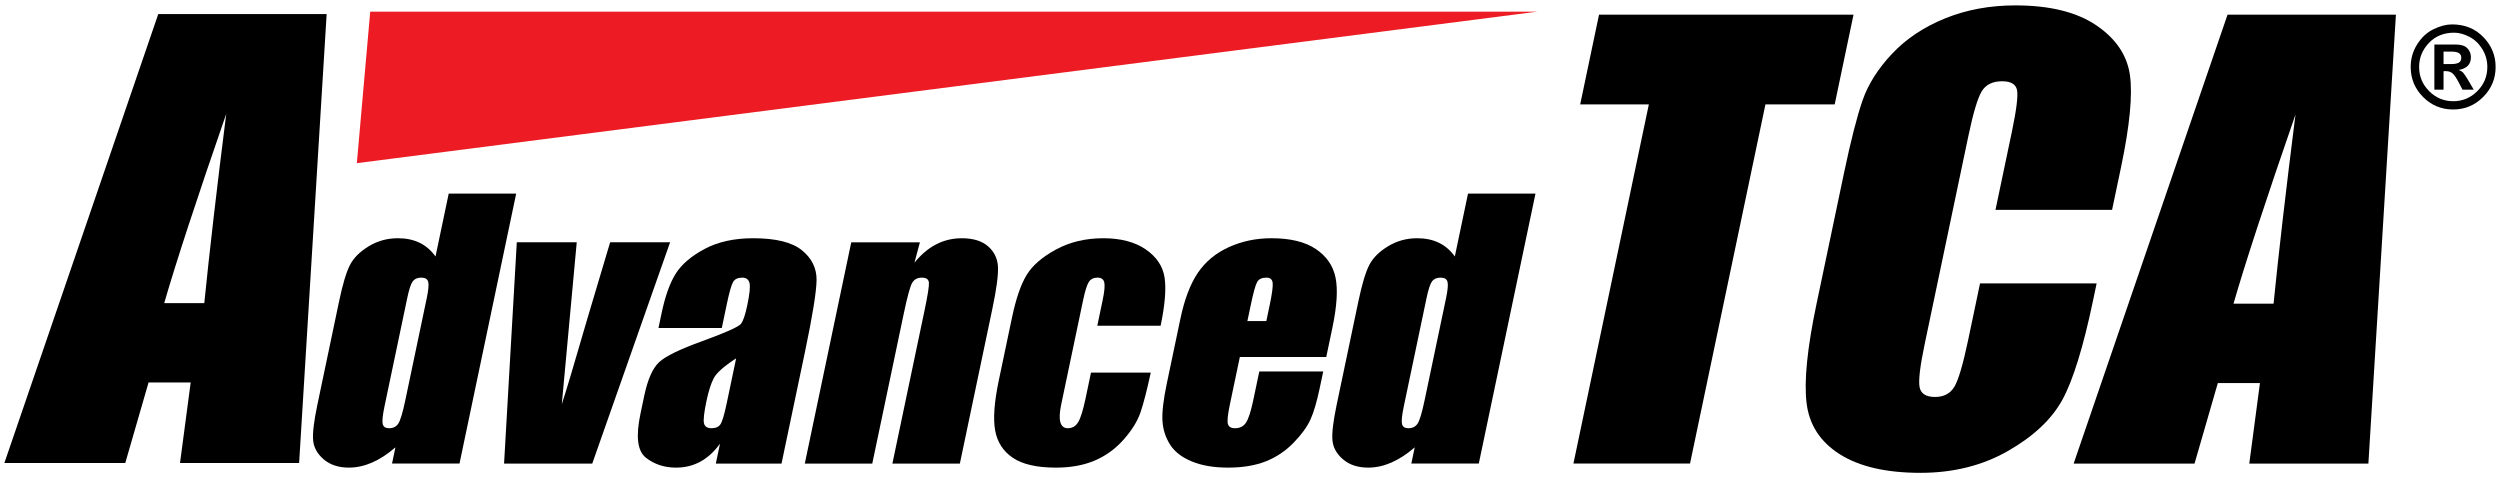
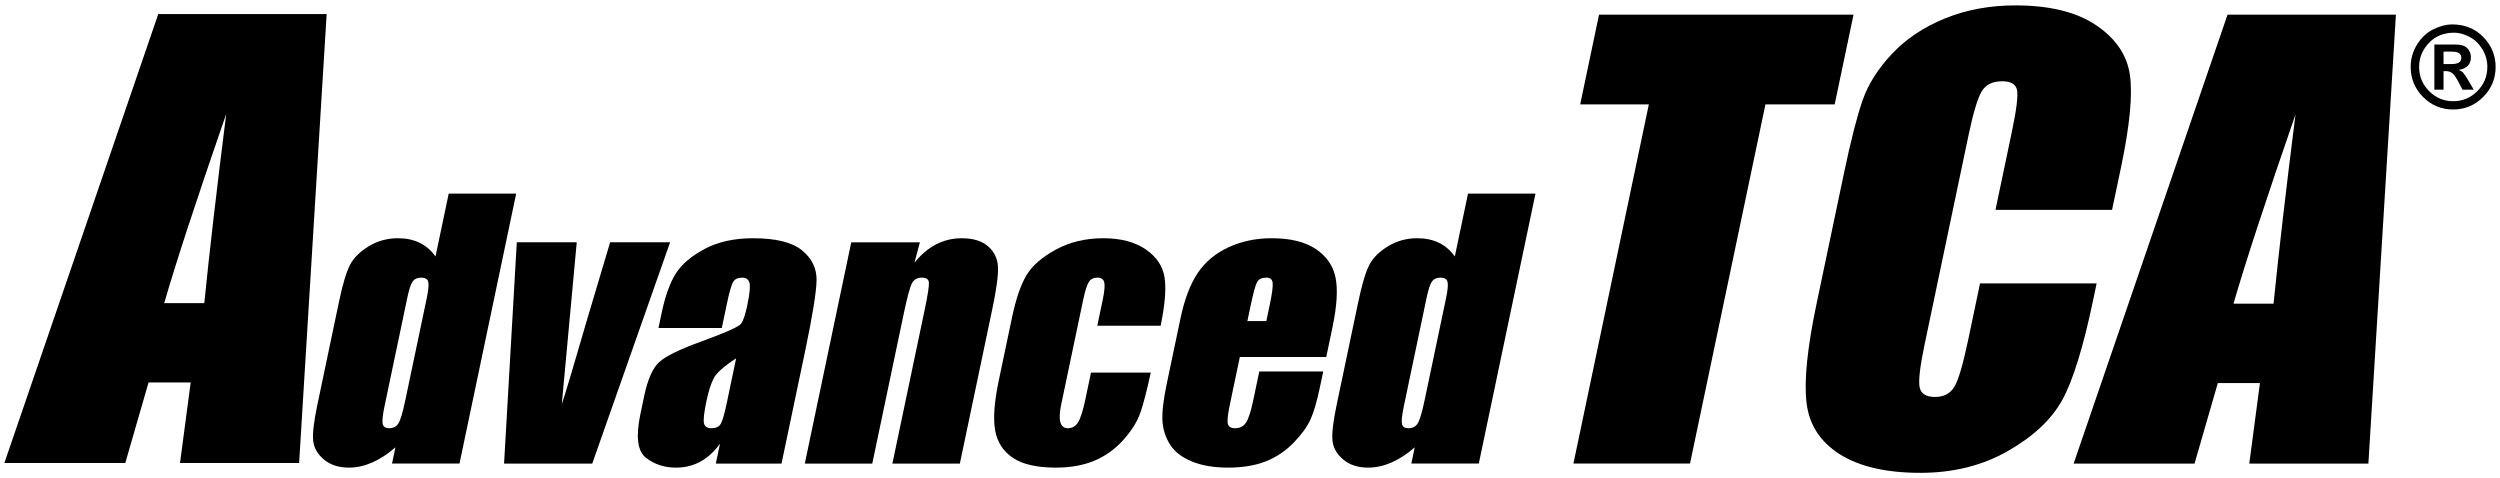
<svg xmlns="http://www.w3.org/2000/svg" version="1.1" x="0px" y="0px" width="527.999px" height="101px" viewBox="0 0 527.999 101" enable-background="new 0 0 527.999 101" xml:space="preserve">
  <g id="documentation" display="none">
    <g display="inline">
      <path d="M6.114,192.413h5.084v1.022H7.347v3.138h3.558v1.009H7.347v4.272H6.114V192.413z" />
      <path d="M15.244,202.009c-1.821,0-3.25-1.345-3.25-3.488c0-2.269,1.499-3.6,3.362-3.6c1.947,0,3.264,1.415,3.264,3.474    c0,2.521-1.751,3.614-3.362,3.614H15.244z M15.286,201.084c1.177,0,2.059-1.106,2.059-2.647c0-1.148-0.574-2.591-2.031-2.591    c-1.443,0-2.073,1.345-2.073,2.633c0,1.485,0.841,2.605,2.031,2.605H15.286z" />
      <path d="M20.17,196.91c0-0.715-0.014-1.275-0.056-1.835h1.093l0.07,1.106h0.028c0.336-0.631,1.121-1.261,2.241-1.261    c0.938,0,2.395,0.561,2.395,2.886v4.048h-1.232v-3.908c0-1.093-0.406-2.017-1.569-2.017c-0.798,0-1.429,0.574-1.653,1.261    c-0.056,0.153-0.084,0.378-0.084,0.574v4.09H20.17V196.91z" />
      <path d="M29.369,193.45v1.625h1.765v0.938h-1.765v3.655c0,0.841,0.238,1.317,0.924,1.317c0.336,0,0.533-0.028,0.714-0.084    l0.056,0.938c-0.238,0.084-0.616,0.168-1.092,0.168c-0.575,0-1.037-0.196-1.331-0.519c-0.336-0.378-0.476-0.98-0.476-1.779v-3.697    h-1.051v-0.938h1.051v-1.247L29.369,193.45z" />
      <path d="M35.023,197.134v-0.84h7.228v0.84H35.023z M35.023,199.88v-0.841h7.228v0.841H35.023z" />
      <path d="M48.058,192.413v9.441h-1.233v-9.441H48.058z" />
      <path d="M50.144,196.91c0-0.715-0.028-1.275-0.056-1.835h1.079l0.056,1.092h0.042c0.378-0.644,1.008-1.246,2.143-1.246    c0.911,0,1.611,0.561,1.905,1.358h0.028c0.21-0.392,0.49-0.672,0.771-0.882c0.406-0.309,0.84-0.477,1.484-0.477    c0.911,0,2.241,0.588,2.241,2.941v3.992h-1.205v-3.838c0-1.317-0.49-2.087-1.471-2.087c-0.714,0-1.247,0.518-1.471,1.106    c-0.056,0.182-0.098,0.406-0.098,0.616v4.202h-1.205v-4.062c0-1.093-0.476-1.862-1.415-1.862c-0.757,0-1.331,0.616-1.527,1.232    c-0.07,0.182-0.098,0.392-0.098,0.603v4.09h-1.205V196.91z" />
      <path d="M61.819,197.288c0-0.868-0.014-1.569-0.056-2.213h1.107l0.07,1.162h0.028c0.491-0.84,1.303-1.316,2.396-1.316    c1.653,0,2.886,1.387,2.886,3.445c0,2.438-1.499,3.643-3.082,3.643c-0.91,0-1.681-0.393-2.087-1.064h-0.028v3.684h-1.233V197.288z     M63.052,199.095c0,0.168,0.014,0.351,0.056,0.505c0.21,0.854,0.967,1.442,1.835,1.442c1.303,0,2.059-1.064,2.059-2.619    c0-1.359-0.7-2.521-2.003-2.521c-0.84,0-1.639,0.588-1.877,1.513c-0.028,0.168-0.07,0.351-0.07,0.504V199.095z" />
      <path d="M74.562,200.229c0,0.589,0.028,1.163,0.098,1.625h-1.106L73.441,201h-0.042c-0.364,0.532-1.106,1.009-2.073,1.009    c-1.373,0-2.073-0.967-2.073-1.947c0-1.639,1.457-2.535,4.076-2.521v-0.14c0-0.561-0.154-1.583-1.541-1.569    c-0.644,0-1.303,0.183-1.779,0.505l-0.28-0.827c0.561-0.35,1.387-0.588,2.241-0.588c2.087,0,2.591,1.415,2.591,2.773V200.229z     M73.357,198.395c-1.345-0.028-2.872,0.21-2.872,1.527c0,0.812,0.533,1.176,1.149,1.176c0.896,0,1.471-0.56,1.667-1.134    c0.042-0.126,0.056-0.267,0.056-0.393V198.395z" />
      <path d="M81.366,201.616c-0.322,0.154-1.037,0.393-1.947,0.393c-2.045,0-3.375-1.387-3.375-3.474c0-2.088,1.429-3.614,3.642-3.614    c0.729,0,1.373,0.182,1.709,0.364l-0.28,0.938c-0.294-0.154-0.757-0.322-1.429-0.322c-1.555,0-2.395,1.162-2.395,2.577    c0,1.569,1.008,2.535,2.353,2.535c0.701,0,1.163-0.168,1.513-0.322L81.366,201.616z" />
      <path d="M84.472,193.45v1.625h1.765v0.938h-1.765v3.655c0,0.841,0.238,1.317,0.925,1.317c0.336,0,0.532-0.028,0.714-0.084    l0.056,0.938c-0.238,0.084-0.617,0.168-1.093,0.168c-0.574,0-1.037-0.196-1.331-0.519c-0.336-0.378-0.477-0.98-0.477-1.779v-3.697    h-1.05v-0.938h1.05v-1.247L84.472,193.45z" />
      <path d="M6.086,208.909h1.233v4.23h0.028c0.196-0.351,0.504-0.673,0.882-0.869c0.364-0.224,0.799-0.35,1.261-0.35    c0.911,0,2.367,0.561,2.367,2.899v4.034h-1.232v-3.895c0-1.106-0.406-2.017-1.569-2.017c-0.798,0-1.415,0.561-1.653,1.232    c-0.07,0.168-0.084,0.351-0.084,0.589v4.09H6.086V208.909z" />
      <path d="M16.615,219.009c-1.821,0-3.25-1.345-3.25-3.488c0-2.269,1.499-3.6,3.362-3.6c1.947,0,3.264,1.415,3.264,3.474    c0,2.521-1.751,3.614-3.362,3.614H16.615z M16.657,218.084c1.177,0,2.06-1.106,2.06-2.647c0-1.148-0.575-2.591-2.031-2.591    c-1.443,0-2.073,1.345-2.073,2.633c0,1.485,0.84,2.605,2.031,2.605H16.657z" />
-       <path d="M21.556,214.19c0-0.799-0.014-1.485-0.056-2.115h1.079l0.056,1.33h0.042c0.309-0.91,1.065-1.484,1.891-1.484    c0.126,0,0.224,0.014,0.336,0.042v1.148c-0.14-0.014-0.266-0.028-0.435-0.028c-0.868,0-1.484,0.659-1.653,1.569    c-0.028,0.182-0.042,0.378-0.042,0.588v3.614h-1.232L21.556,214.19z" />
      <path d="M26.764,210.828c-0.462,0-0.771-0.364-0.771-0.799c0-0.434,0.322-0.784,0.798-0.784c0.477,0,0.785,0.351,0.785,0.784    c0,0.435-0.308,0.799-0.798,0.799H26.764z M26.176,218.854v-6.779h1.233v6.779H26.176z" />
      <path d="M28.681,218.14l3.068-3.991c0.308-0.379,0.574-0.701,0.896-1.065v-0.027h-3.684v-0.98h5.169v0.771l-3.04,3.949    c-0.28,0.364-0.561,0.715-0.869,1.051v0.028h3.964v0.98h-5.505V218.14z" />
      <path d="M38.105,219.009c-1.821,0-3.25-1.345-3.25-3.488c0-2.269,1.499-3.6,3.362-3.6c1.947,0,3.264,1.415,3.264,3.474    c0,2.521-1.751,3.614-3.362,3.614H38.105z M38.147,218.084c1.177,0,2.059-1.106,2.059-2.647c0-1.148-0.574-2.591-2.031-2.591    c-1.443,0-2.073,1.345-2.073,2.633c0,1.485,0.84,2.605,2.031,2.605H38.147z" />
      <path d="M43.032,213.91c0-0.715-0.014-1.275-0.056-1.835h1.093l0.07,1.106h0.028c0.336-0.631,1.121-1.261,2.241-1.261    c0.938,0,2.396,0.561,2.396,2.886v4.048H47.57v-3.908c0-1.093-0.406-2.017-1.569-2.017c-0.798,0-1.429,0.574-1.653,1.261    c-0.056,0.153-0.084,0.378-0.084,0.574v4.09h-1.232V213.91z" />
      <path d="M52.23,210.45v1.625h1.765v0.938H52.23v3.655c0,0.841,0.238,1.317,0.924,1.317c0.336,0,0.532-0.028,0.714-0.084    l0.056,0.938c-0.238,0.084-0.616,0.168-1.093,0.168c-0.574,0-1.037-0.196-1.331-0.519c-0.336-0.378-0.477-0.98-0.477-1.779v-3.697    h-1.05v-0.938h1.05v-1.247L52.23,210.45z" />
      <path d="M60.156,217.229c0,0.589,0.028,1.163,0.098,1.625h-1.106L59.035,218h-0.042c-0.364,0.532-1.106,1.009-2.073,1.009    c-1.373,0-2.073-0.967-2.073-1.947c0-1.639,1.457-2.535,4.076-2.521v-0.14c0-0.561-0.154-1.583-1.541-1.569    c-0.644,0-1.303,0.183-1.779,0.505l-0.28-0.827c0.561-0.35,1.387-0.588,2.241-0.588c2.087,0,2.591,1.415,2.591,2.773V217.229z     M58.951,215.395c-1.345-0.028-2.872,0.21-2.872,1.527c0,0.812,0.532,1.176,1.149,1.176c0.896,0,1.471-0.56,1.667-1.134    c0.042-0.126,0.056-0.267,0.056-0.393V215.395z" />
      <path d="M62.127,208.909h1.232v9.945h-1.232V208.909z" />
      <path d="M68.203,217.607c0.378,0.225,1.022,0.477,1.639,0.477c0.882,0,1.303-0.435,1.303-1.009c0-0.588-0.35-0.91-1.247-1.246    c-1.233-0.448-1.807-1.106-1.807-1.919c0-1.093,0.896-1.989,2.339-1.989c0.687,0,1.289,0.182,1.653,0.42l-0.294,0.883    c-0.266-0.154-0.756-0.393-1.387-0.393c-0.729,0-1.121,0.421-1.121,0.925c0,0.574,0.392,0.826,1.274,1.162    c1.163,0.435,1.779,1.023,1.779,2.046c0,1.204-0.939,2.045-2.521,2.045c-0.743,0-1.429-0.196-1.905-0.477L68.203,217.607z" />
      <path d="M78.748,218.616c-0.322,0.154-1.037,0.393-1.947,0.393c-2.045,0-3.376-1.387-3.376-3.474c0-2.088,1.429-3.614,3.642-3.614    c0.728,0,1.373,0.182,1.709,0.364l-0.28,0.938c-0.294-0.154-0.756-0.322-1.429-0.322c-1.555,0-2.396,1.162-2.396,2.577    c0,1.569,1.009,2.535,2.354,2.535c0.7,0,1.163-0.168,1.513-0.322L78.748,218.616z" />
      <path d="M84.978,217.229c0,0.589,0.028,1.163,0.098,1.625h-1.106L83.857,218h-0.042c-0.364,0.532-1.106,1.009-2.073,1.009    c-1.373,0-2.073-0.967-2.073-1.947c0-1.639,1.457-2.535,4.076-2.521v-0.14c0-0.561-0.154-1.583-1.541-1.569    c-0.645,0-1.303,0.183-1.779,0.505l-0.28-0.827c0.56-0.35,1.387-0.588,2.241-0.588c2.087,0,2.591,1.415,2.591,2.773V217.229z     M83.773,215.395c-1.345-0.028-2.872,0.21-2.872,1.527c0,0.812,0.532,1.176,1.148,1.176c0.896,0,1.471-0.56,1.667-1.134    c0.042-0.126,0.056-0.267,0.056-0.393V215.395z" />
      <path d="M86.949,208.909h1.233v9.945h-1.233V208.909z" />
      <path d="M90.925,215.675c0.028,1.667,1.079,2.354,2.311,2.354c0.883,0,1.429-0.154,1.877-0.337l0.224,0.869    c-0.434,0.196-1.19,0.434-2.269,0.434c-2.073,0-3.334-1.387-3.334-3.417c0-2.06,1.219-3.671,3.194-3.671    c2.213,0,2.788,1.947,2.788,3.194c0,0.252-0.014,0.448-0.042,0.588L90.925,215.675z M94.525,214.792    c0.014-0.771-0.322-2.003-1.695-2.003c-1.261,0-1.793,1.148-1.891,2.003H94.525z" />
      <path d="M96.776,214.134v-0.84h7.228v0.84H96.776z M96.776,216.88v-0.841h7.228v0.841H96.776z" />
      <path d="M105.905,218c0.266,0.014,0.574,0,0.995-0.056c0.714-0.084,1.387-0.379,1.905-0.883c0.603-0.546,1.037-1.345,1.205-2.423    h-0.042c-0.504,0.616-1.232,0.98-2.157,0.98c-1.639,0-2.689-1.233-2.689-2.802c0-1.709,1.26-3.222,3.124-3.222    c1.863,0,3.012,1.499,3.012,3.838c0,2.003-0.672,3.404-1.569,4.286c-0.701,0.673-1.667,1.106-2.647,1.219    c-0.448,0.056-0.854,0.084-1.135,0.07V218z M108.132,210.534c-1.037,0-1.779,0.925-1.779,2.213c0,1.135,0.687,1.934,1.751,1.934    c0.827,0,1.471-0.406,1.807-0.953c0.056-0.112,0.098-0.252,0.098-0.448c0.014-1.568-0.574-2.745-1.863-2.745H108.132z" />
      <path d="M118.283,209.75v0.812l-3.964,8.292h-1.261l3.936-8.055v-0.027h-4.454v-1.022H118.283z" />
      <path d="M120.464,219.009c-0.476,0-0.812-0.378-0.812-0.883c0-0.504,0.351-0.883,0.841-0.883s0.826,0.364,0.826,0.883    c0,0.505-0.336,0.883-0.84,0.883H120.464z" />
      <path d="M125.505,209.596c1.765,0,2.662,1.093,2.662,2.241c0,0.771-0.392,1.61-1.513,2.129v0.042    c1.134,0.448,1.835,1.261,1.835,2.354c0,1.597-1.359,2.647-3.096,2.647c-1.905,0-3.054-1.121-3.054-2.451    c0-1.149,0.686-1.976,1.793-2.452v-0.042c-1.022-0.476-1.457-1.261-1.457-2.045c0-1.442,1.219-2.423,2.815-2.423H125.505z     M125.436,218.112c1.106,0,1.821-0.687,1.821-1.625c0-1.093-0.771-1.639-2.003-1.989c-1.064,0.309-1.639,1.022-1.639,1.891    c-0.042,0.911,0.659,1.724,1.807,1.724H125.436z M125.463,210.478c-1.022,0-1.583,0.673-1.583,1.457    c-0.014,0.911,0.687,1.401,1.737,1.681c0.784-0.266,1.387-0.826,1.387-1.652c0-0.729-0.435-1.485-1.527-1.485H125.463z" />
      <path d="M133.444,218.854v-2.479h-4.23v-0.798l4.062-5.827h1.331v5.673h1.274v0.952h-1.274v2.479H133.444z M133.444,215.423    v-3.054c0-0.477,0.014-0.953,0.042-1.429h-0.042c-0.28,0.532-0.504,0.924-0.757,1.358l-2.227,3.096v0.028H133.444z" />
      <path d="M138.818,209.596c1.261,0,2.087,0.98,2.087,2.717c0,1.92-0.995,2.872-2.171,2.872c-1.148,0-2.115-0.925-2.129-2.745    c0-1.821,0.98-2.844,2.199-2.844H138.818z M138.762,210.338c-0.756,0-1.176,0.91-1.176,2.06c-0.028,1.148,0.42,2.045,1.19,2.045    c0.812,0,1.177-0.869,1.177-2.073c0-1.106-0.322-2.031-1.177-2.031H138.762z M138.636,219.022l5.365-9.441h0.784l-5.365,9.441    H138.636z M144.758,213.363c1.261,0,2.087,0.98,2.087,2.718c0,1.919-0.995,2.871-2.171,2.871c-1.149,0-2.115-0.924-2.129-2.745    c0-1.821,0.98-2.844,2.199-2.844H144.758z M144.702,214.105c-0.756,0-1.177,0.911-1.177,2.06c-0.028,1.148,0.42,2.045,1.191,2.045    c0.812,0,1.176-0.868,1.176-2.073c0-1.106-0.322-2.031-1.176-2.031H144.702z" />
      <path d="M147.497,220.592c0.308-0.841,0.687-2.34,0.84-3.362l1.373-0.14c-0.336,1.19-0.953,2.745-1.345,3.403L147.497,220.592z" />
      <path d="M5.918,234.607c0.378,0.225,1.022,0.477,1.639,0.477c0.883,0,1.303-0.435,1.303-1.009c0-0.588-0.35-0.91-1.247-1.246    c-1.232-0.448-1.807-1.106-1.807-1.919c0-1.093,0.896-1.989,2.339-1.989c0.687,0,1.289,0.182,1.653,0.42l-0.294,0.883    c-0.266-0.154-0.756-0.393-1.387-0.393c-0.729,0-1.121,0.421-1.121,0.925c0,0.574,0.392,0.826,1.274,1.162    c1.163,0.435,1.779,1.023,1.779,2.046c0,1.204-0.938,2.045-2.521,2.045c-0.742,0-1.429-0.196-1.905-0.477L5.918,234.607z" />
      <path d="M11.63,225.909h1.233v4.23h0.028c0.196-0.351,0.504-0.673,0.882-0.869c0.364-0.224,0.799-0.35,1.261-0.35    c0.911,0,2.367,0.561,2.367,2.899v4.034h-1.232v-3.895c0-1.106-0.406-2.017-1.569-2.017c-0.798,0-1.415,0.561-1.653,1.232    c-0.07,0.168-0.084,0.351-0.084,0.589v4.09H11.63V225.909z" />
      <path d="M20.1,232.675c0.028,1.667,1.079,2.354,2.312,2.354c0.882,0,1.429-0.154,1.877-0.337l0.224,0.869    c-0.434,0.196-1.191,0.434-2.27,0.434c-2.073,0-3.333-1.387-3.333-3.417c0-2.06,1.219-3.671,3.194-3.671    c2.213,0,2.787,1.947,2.787,3.194c0,0.252-0.014,0.448-0.042,0.588L20.1,232.675z M23.7,231.792    c0.014-0.771-0.322-2.003-1.695-2.003c-1.261,0-1.793,1.148-1.891,2.003H23.7z" />
      <path d="M31.19,234.229c0,0.589,0.028,1.163,0.098,1.625h-1.107L30.07,235h-0.042c-0.364,0.532-1.107,1.009-2.073,1.009    c-1.373,0-2.073-0.967-2.073-1.947c0-1.639,1.457-2.535,4.076-2.521v-0.14c0-0.561-0.154-1.583-1.541-1.569    c-0.645,0-1.303,0.183-1.779,0.505l-0.28-0.827c0.56-0.35,1.387-0.588,2.241-0.588c2.087,0,2.591,1.415,2.591,2.773V234.229z     M29.986,232.395c-1.345-0.028-2.872,0.21-2.872,1.527c0,0.812,0.532,1.176,1.148,1.176c0.896,0,1.471-0.56,1.667-1.134    c0.042-0.126,0.056-0.267,0.056-0.393V232.395z" />
      <path d="M33.176,231.19c0-0.799-0.014-1.485-0.056-2.115h1.079l0.056,1.33h0.042c0.308-0.91,1.064-1.484,1.891-1.484    c0.126,0,0.224,0.014,0.336,0.042v1.148c-0.14-0.014-0.266-0.028-0.434-0.028c-0.869,0-1.485,0.659-1.653,1.569    c-0.028,0.182-0.042,0.378-0.042,0.588v3.614h-1.233L33.176,231.19z" />
      <path d="M37.277,231.134v-0.84h7.228v0.84H37.277z M37.277,233.88v-0.841h7.228v0.841H37.277z" />
      <path d="M48.367,227.898h-0.028l-1.583,0.854l-0.238-0.938l1.989-1.064h1.051v9.104h-1.191V227.898z" />
      <path d="M52.873,235.854v-0.757l0.967-0.938c2.325-2.213,3.39-3.39,3.39-4.762c0-0.925-0.434-1.779-1.793-1.779    c-0.827,0-1.513,0.42-1.933,0.771l-0.392-0.869c0.616-0.518,1.527-0.924,2.577-0.924c1.947,0,2.773,1.345,2.773,2.647    c0,1.681-1.218,3.039-3.138,4.889l-0.714,0.672v0.028h4.076v1.022H52.873z" />
      <path d="M61.708,226.26c1.148,0,1.835,0.868,1.835,1.82c0,1.121-0.911,1.863-1.877,1.863c-1.093,0-1.835-0.826-1.835-1.807    c0-1.065,0.827-1.877,1.863-1.877H61.708z M61.68,226.918c-0.714,0-1.079,0.63-1.079,1.219c0,0.644,0.462,1.148,1.093,1.148    c0.644,0,1.106-0.505,1.106-1.19c0-0.519-0.308-1.177-1.106-1.177H61.68z" />
      <path d="M12.711,252.561c-0.434,0.224-1.345,0.448-2.493,0.448c-2.662,0-4.65-1.681-4.65-4.791c0-2.97,2.003-4.958,4.931-4.958    c1.163,0,1.919,0.252,2.241,0.42l-0.308,0.994c-0.448-0.224-1.107-0.392-1.891-0.392c-2.213,0-3.684,1.414-3.684,3.894    c0,2.325,1.331,3.796,3.614,3.796c0.756,0,1.513-0.153,2.003-0.392L12.711,252.561z" />
      <path d="M16.783,253.009c-1.821,0-3.25-1.345-3.25-3.488c0-2.269,1.499-3.6,3.362-3.6c1.947,0,3.264,1.415,3.264,3.474    c0,2.521-1.751,3.614-3.362,3.614H16.783z M16.825,252.084c1.177,0,2.059-1.106,2.059-2.647c0-1.148-0.574-2.591-2.031-2.591    c-1.443,0-2.073,1.345-2.073,2.633c0,1.485,0.84,2.605,2.031,2.605H16.825z" />
      <path d="M21.71,242.909h1.232v9.945H21.71V242.909z" />
      <path d="M27.745,253.009c-1.821,0-3.25-1.345-3.25-3.488c0-2.269,1.499-3.6,3.362-3.6c1.947,0,3.264,1.415,3.264,3.474    c0,2.521-1.751,3.614-3.362,3.614H27.745z M27.787,252.084c1.177,0,2.059-1.106,2.059-2.647c0-1.148-0.574-2.591-2.031-2.591    c-1.443,0-2.073,1.345-2.073,2.633c0,1.485,0.84,2.605,2.031,2.605H27.787z" />
      <path d="M32.686,248.19c0-0.799-0.014-1.485-0.056-2.115h1.079l0.056,1.33h0.042c0.308-0.91,1.064-1.484,1.891-1.484    c0.126,0,0.224,0.014,0.336,0.042v1.148c-0.14-0.014-0.267-0.028-0.435-0.028c-0.868,0-1.485,0.659-1.653,1.569    c-0.028,0.182-0.042,0.378-0.042,0.588v3.614h-1.232L32.686,248.19z" />
      <path d="M6.128,260.554c0.616-0.126,1.513-0.21,2.339-0.21c1.303,0,2.157,0.252,2.746,0.784c0.462,0.406,0.742,1.051,0.742,1.793    c0,1.232-0.798,2.059-1.779,2.396v0.042c0.714,0.252,1.148,0.924,1.387,1.904c0.308,1.317,0.532,2.228,0.714,2.592h-1.261    c-0.154-0.267-0.364-1.078-0.616-2.255c-0.28-1.303-0.798-1.793-1.905-1.835H7.347v4.09H6.128V260.554z M7.347,264.84h1.247    c1.303,0,2.129-0.715,2.129-1.793c0-1.219-0.883-1.751-2.171-1.751c-0.588,0-0.995,0.056-1.205,0.112V264.84z" />
      <path d="M14.36,266.675c0.028,1.667,1.079,2.354,2.311,2.354c0.883,0,1.429-0.154,1.877-0.337l0.224,0.869    c-0.435,0.196-1.191,0.434-2.27,0.434c-2.073,0-3.333-1.387-3.333-3.417c0-2.06,1.218-3.671,3.193-3.671    c2.213,0,2.788,1.947,2.788,3.194c0,0.252-0.014,0.448-0.042,0.588L14.36,266.675z M17.96,265.792    c0.014-0.771-0.322-2.003-1.695-2.003c-1.26,0-1.793,1.148-1.891,2.003H17.96z" />
      <path d="M26.529,259.909v8.194c0,0.603,0.014,1.289,0.056,1.751h-1.106l-0.056-1.177h-0.028c-0.378,0.757-1.191,1.331-2.297,1.331    c-1.639,0-2.914-1.387-2.914-3.446c-0.014-2.269,1.401-3.642,3.04-3.642c1.051,0,1.751,0.49,2.045,1.022h0.028v-4.034H26.529z     M25.296,265.834c0-0.168-0.014-0.364-0.056-0.532c-0.182-0.771-0.854-1.414-1.779-1.414c-1.275,0-2.031,1.12-2.031,2.604    c0,1.388,0.687,2.521,2.003,2.521c0.827,0,1.583-0.56,1.807-1.471c0.042-0.168,0.056-0.336,0.056-0.532V265.834z" />
      <path d="M28.107,265.134v-0.84h7.228v0.84H28.107z M28.107,267.88v-0.841h7.228v0.841H28.107z" />
      <path d="M39.421,270.009c-1.779,0-2.998-1.667-3.025-4.679c0-3.067,1.331-4.734,3.18-4.734c1.905,0,3.012,1.709,3.012,4.608    c0,3.096-1.163,4.805-3.152,4.805H39.421z M39.477,269.056c1.247,0,1.849-1.471,1.849-3.796c0-2.241-0.561-3.712-1.849-3.712    c-1.121,0-1.849,1.429-1.849,3.712c-0.028,2.367,0.701,3.796,1.835,3.796H39.477z" />
-       <path d="M43.297,271.592c0.308-0.841,0.687-2.34,0.841-3.362l1.373-0.14c-0.336,1.19-0.953,2.745-1.345,3.403L43.297,271.592z" />
      <path d="M51.278,261.898H51.25l-1.583,0.854l-0.238-0.938l1.989-1.064h1.051v9.104h-1.191V261.898z" />
      <path d="M58.684,270.009c-1.779,0-2.998-1.667-3.025-4.679c0-3.067,1.331-4.734,3.18-4.734c1.905,0,3.012,1.709,3.012,4.608    c0,3.096-1.163,4.805-3.152,4.805H58.684z M58.74,269.056c1.247,0,1.849-1.471,1.849-3.796c0-2.241-0.561-3.712-1.849-3.712    c-1.121,0-1.849,1.429-1.849,3.712c-0.028,2.367,0.701,3.796,1.835,3.796H58.74z" />
      <path d="M65.866,270.009c-1.779,0-2.998-1.667-3.026-4.679c0-3.067,1.331-4.734,3.18-4.734c1.905,0,3.012,1.709,3.012,4.608    c0,3.096-1.163,4.805-3.152,4.805H65.866z M65.922,269.056c1.247,0,1.849-1.471,1.849-3.796c0-2.241-0.56-3.712-1.849-3.712    c-1.121,0-1.849,1.429-1.849,3.712c-0.028,2.367,0.7,3.796,1.835,3.796H65.922z" />
      <path d="M69.742,271.592c0.308-0.841,0.686-2.34,0.84-3.362l1.373-0.14c-0.336,1.19-0.952,2.745-1.345,3.403L69.742,271.592z" />
      <path d="M77.724,261.898h-0.028l-1.583,0.854l-0.238-0.938l1.989-1.064h1.051v9.104h-1.19V261.898z" />
      <path d="M85.129,270.009c-1.779,0-2.998-1.667-3.026-4.679c0-3.067,1.331-4.734,3.18-4.734c1.905,0,3.012,1.709,3.012,4.608    c0,3.096-1.163,4.805-3.151,4.805H85.129z M85.186,269.056c1.247,0,1.849-1.471,1.849-3.796c0-2.241-0.56-3.712-1.849-3.712    c-1.121,0-1.849,1.429-1.849,3.712c-0.028,2.367,0.7,3.796,1.835,3.796H85.186z" />
      <path d="M92.311,270.009c-1.779,0-2.998-1.667-3.025-4.679c0-3.067,1.331-4.734,3.18-4.734c1.905,0,3.012,1.709,3.012,4.608    c0,3.096-1.163,4.805-3.152,4.805H92.311z M92.367,269.056c1.247,0,1.849-1.471,1.849-3.796c0-2.241-0.561-3.712-1.849-3.712    c-1.121,0-1.849,1.429-1.849,3.712c-0.028,2.367,0.701,3.796,1.835,3.796H92.367z" />
      <path d="M96.187,271.592c0.308-0.841,0.687-2.34,0.84-3.362l1.373-0.14c-0.336,1.19-0.953,2.745-1.345,3.403L96.187,271.592z" />
      <path d="M104.393,270.009c-1.779,0-2.998-1.667-3.026-4.679c0-3.067,1.331-4.734,3.18-4.734c1.905,0,3.011,1.709,3.011,4.608    c0,3.096-1.163,4.805-3.151,4.805H104.393z M104.449,269.056c1.247,0,1.849-1.471,1.849-3.796c0-2.241-0.56-3.712-1.849-3.712    c-1.121,0-1.849,1.429-1.849,3.712c-0.028,2.367,0.7,3.796,1.835,3.796H104.449z" />
      <path d="M118.661,269.561c-0.435,0.224-1.345,0.448-2.494,0.448c-2.661,0-4.65-1.681-4.65-4.791c0-2.97,2.003-4.958,4.931-4.958    c1.163,0,1.919,0.252,2.241,0.42l-0.308,0.994c-0.448-0.224-1.106-0.392-1.891-0.392c-2.213,0-3.684,1.414-3.684,3.894    c0,2.325,1.331,3.796,3.614,3.796c0.756,0,1.513-0.153,2.003-0.392L118.661,269.561z" />
      <path d="M128.153,265.708c-0.07-1.316-0.154-2.913-0.154-4.076h-0.028c-0.336,1.093-0.714,2.283-1.19,3.586l-1.667,4.581h-0.924    l-1.541-4.497c-0.448-1.345-0.812-2.549-1.079-3.67h-0.028c-0.028,1.177-0.098,2.746-0.182,4.175l-0.252,4.048h-1.163l0.659-9.441    h1.555l1.611,4.566c0.392,1.163,0.701,2.199,0.953,3.18h0.028c0.252-0.952,0.588-1.988,1.009-3.18l1.681-4.566h1.555l0.588,9.441    h-1.205L128.153,265.708z" />
      <path d="M133.554,269.854v-4.006l-2.998-5.436h1.4l1.331,2.605c0.35,0.715,0.644,1.289,0.938,1.947h0.028    c0.252-0.616,0.588-1.232,0.953-1.947l1.359-2.605h1.373l-3.152,5.421v4.021H133.554z" />
      <path d="M139.026,260.413h1.219v4.553h0.042c0.252-0.364,0.504-0.7,0.742-1.009l2.886-3.544h1.513l-3.418,4.007l3.684,5.435    h-1.443l-3.096-4.637l-0.91,1.037v3.6h-1.219V260.413z" />
    </g>
  </g>
  <g id="electronic_box">
    <rect fill="none" width="527.999" height="101" />
  </g>
  <g id="Layer_3">
    <g>
      <path d="M68.989,2.969l-5.814,94.812H38.019l2.252-17.005h-8.896l-4.918,17.005H0.925L33.426,2.969H68.989z M43.147,64.016    c1.083-10.787,2.629-24.11,4.635-39.97c-6.305,18.213-10.669,31.536-13.096,39.97H43.147z" />
      <path d="M109.015,40.896l-11.97,57.009h-14.25l0.719-3.425c-1.648,1.428-3.291,2.498-4.928,3.211    c-1.638,0.713-3.27,1.07-4.897,1.07c-2.186,0-3.958-0.583-5.317-1.743c-1.361-1.163-2.106-2.508-2.239-4.036    c-0.133-1.525,0.164-4.016,0.889-7.468l4.594-21.881c0.754-3.594,1.516-6.142,2.285-7.645s2.085-2.825,3.954-3.964    c1.866-1.139,3.927-1.709,6.181-1.709c1.742,0,3.274,0.321,4.593,0.963c1.318,0.643,2.434,1.606,3.35,2.89l2.787-13.273H109.015z     M90.132,62.959c0.359-1.711,0.46-2.86,0.304-3.445c-0.157-0.585-0.647-0.879-1.476-0.879c-0.805,0-1.403,0.264-1.793,0.792    c-0.39,0.528-0.776,1.705-1.16,3.533l-4.796,22.844c-0.399,1.898-0.528,3.146-0.384,3.743c0.142,0.598,0.593,0.896,1.355,0.896    c0.871,0,1.523-0.333,1.954-1.002c0.429-0.667,0.919-2.301,1.465-4.903L90.132,62.959z" />
      <path d="M141.522,51.173l-16.438,46.733h-18.625l2.688-46.733h12.66l-3.156,34.212c0.845-2.556,2.675-8.686,5.491-18.393    c1.615-5.414,3.189-10.686,4.72-15.82H141.522z" />
      <path d="M152.443,69.279h-13.375l0.659-3.137c0.76-3.619,1.76-6.41,3.003-8.371c1.244-1.961,3.276-3.695,6.098-5.199    c2.821-1.502,6.235-2.256,10.239-2.256c4.801,0,8.239,0.853,10.317,2.554c2.078,1.703,3.102,3.792,3.074,6.27    c-0.028,2.477-0.854,7.579-2.476,15.306l-4.926,23.46h-13.875l0.883-4.204c-1.217,1.686-2.598,2.952-4.139,3.794    c-1.542,0.843-3.258,1.266-5.146,1.266c-2.473,0-4.595-0.7-6.367-2.095c-1.771-1.397-2.16-4.456-1.168-9.177l0.806-3.84    c0.734-3.498,1.782-5.881,3.146-7.151c1.364-1.267,4.393-2.747,9.09-4.438c5.029-1.831,7.772-3.062,8.233-3.697    c0.459-0.633,0.894-1.921,1.302-3.865c0.511-2.433,0.666-4.018,0.469-4.756c-0.199-0.738-0.707-1.107-1.527-1.107    c-0.936,0-1.583,0.312-1.94,0.931c-0.359,0.621-0.81,2.23-1.356,4.831L152.443,69.279z M155.473,75.683    c-2.56,1.663-4.134,3.058-4.724,4.182c-0.589,1.124-1.104,2.741-1.547,4.85c-0.507,2.414-0.682,3.972-0.521,4.676    c0.161,0.703,0.697,1.053,1.609,1.053c0.865,0,1.487-0.275,1.865-0.826c0.377-0.55,0.812-1.998,1.304-4.341L155.473,75.683z" />
      <path d="M194.284,51.173l-1.155,4.312c1.389-1.722,2.914-3.015,4.58-3.876c1.665-0.86,3.466-1.292,5.406-1.292    c2.428,0,4.292,0.575,5.593,1.726c1.299,1.151,1.987,2.602,2.065,4.351c0.076,1.751-0.314,4.668-1.172,8.753l-6.878,32.76h-14.25    l6.79-32.339c0.674-3.211,0.982-5.17,0.925-5.874c-0.059-0.703-0.555-1.057-1.491-1.057c-0.984,0-1.687,0.405-2.106,1.214    c-0.422,0.811-1.001,2.975-1.74,6.492l-6.627,31.565h-14.25l9.812-46.733H194.284z" />
      <path d="M245.122,68.79h-13.375l1.125-5.358c0.392-1.866,0.507-3.133,0.35-3.798c-0.159-0.665-0.64-0.998-1.441-0.998    c-0.803,0-1.404,0.294-1.8,0.879c-0.398,0.585-0.811,1.898-1.239,3.936l-4.62,22.001c-0.35,1.665-0.405,2.913-0.165,3.745    c0.239,0.832,0.764,1.247,1.572,1.247c0.945,0,1.675-0.432,2.19-1.296c0.516-0.864,1.027-2.5,1.533-4.909l1.163-5.54h12.625    c-0.807,3.731-1.529,6.53-2.167,8.396s-1.823,3.779-3.555,5.738c-1.733,1.959-3.769,3.437-6.107,4.435    c-2.338,0.996-5.073,1.495-8.206,1.495c-4,0-7.026-0.688-9.075-2.061c-2.051-1.375-3.301-3.301-3.751-5.779    c-0.451-2.477-0.196-5.996,0.761-10.553l2.789-13.281c0.833-3.969,1.859-6.964,3.078-8.984c1.219-2.021,3.293-3.823,6.224-5.41    c2.928-1.584,6.253-2.378,9.972-2.378c3.695,0,6.687,0.788,8.978,2.359c2.289,1.571,3.615,3.554,3.978,5.947    S246.042,64.404,245.122,68.79z" />
      <path d="M280.105,75.396h-18.25l-2.114,10.066c-0.442,2.106-0.581,3.461-0.413,4.069c0.166,0.608,0.668,0.912,1.504,0.912    c1.039,0,1.819-0.401,2.339-1.207c0.52-0.803,1.022-2.358,1.507-4.666l1.285-6.117h13.5l-0.724,3.443    c-0.604,2.882-1.251,5.096-1.938,6.641c-0.688,1.546-1.882,3.198-3.582,4.955c-1.701,1.756-3.668,3.074-5.896,3.953    c-2.229,0.877-4.886,1.317-7.972,1.317c-2.992,0-5.542-0.436-7.648-1.304c-2.109-0.868-3.642-2.061-4.597-3.577    c-0.956-1.514-1.488-3.183-1.596-5.002c-0.11-1.82,0.202-4.469,0.932-7.946l2.863-13.635c0.858-4.087,2.083-7.31,3.677-9.67    s3.774-4.169,6.54-5.427c2.764-1.256,5.771-1.885,9.02-1.885c3.973,0,7.092,0.759,9.355,2.275    c2.264,1.518,3.653,3.528,4.168,6.033c0.514,2.504,0.296,6.025-0.657,10.563L280.105,75.396z M267.448,67.811l0.72-3.423    c0.508-2.422,0.711-3.985,0.611-4.693c-0.102-0.705-0.535-1.059-1.303-1.059c-0.949,0-1.6,0.3-1.953,0.9s-0.804,2.217-1.356,4.852    l-0.719,3.423H267.448z" />
      <path d="M324.292,40.896l-11.971,57.009h-14.25l0.72-3.425c-1.647,1.428-3.29,2.498-4.929,3.211    c-1.638,0.713-3.27,1.07-4.896,1.07c-2.186,0-3.958-0.583-5.317-1.743c-1.361-1.163-2.106-2.508-2.238-4.036    c-0.133-1.525,0.163-4.016,0.888-7.468l4.595-21.881c0.755-3.594,1.517-6.142,2.285-7.645s2.085-2.825,3.953-3.964    c1.866-1.139,3.927-1.709,6.181-1.709c1.742,0,3.274,0.321,4.593,0.963c1.318,0.643,2.435,1.606,3.351,2.89l2.787-13.273H324.292z     M305.409,62.959c0.359-1.711,0.46-2.86,0.304-3.445s-0.647-0.879-1.476-0.879c-0.805,0-1.403,0.264-1.793,0.792    c-0.391,0.528-0.776,1.705-1.16,3.533l-4.797,22.844c-0.398,1.898-0.527,3.146-0.383,3.743c0.142,0.598,0.593,0.896,1.354,0.896    c0.871,0,1.522-0.333,1.954-1.002c0.43-0.667,0.919-2.301,1.465-4.903L305.409,62.959z" />
      <path d="M391.464,3.094l-3.981,18.962h-14.625l-15.926,75.849h-24.625l15.926-75.849h-14.5l3.981-18.962H391.464z" />
      <path d="M446.069,44.322h-24.625l3.451-16.435c1.003-4.779,1.363-7.761,1.083-8.946c-0.28-1.186-1.322-1.778-3.127-1.778    c-2.039,0-3.485,0.723-4.337,2.166c-0.853,1.445-1.781,4.567-2.789,9.367l-9.243,44.021c-0.967,4.605-1.324,7.61-1.07,9.015    c0.253,1.405,1.343,2.106,3.265,2.106c1.844,0,3.196-0.705,4.062-2.116c0.864-1.411,1.845-4.721,2.938-9.932l2.505-11.93h24.625    l-0.775,3.695c-2.062,9.816-4.217,16.777-6.463,20.883c-2.249,4.106-6.067,7.704-11.458,10.792    c-5.391,3.089-11.561,4.634-18.506,4.634c-7.221,0-12.897-1.308-17.032-3.92c-4.135-2.613-6.479-6.232-7.029-10.856    c-0.553-4.622,0.147-11.578,2.098-20.864l5.812-27.681c1.433-6.826,2.74-11.947,3.926-15.361s3.271-6.7,6.257-9.862    c2.985-3.16,6.729-5.646,11.227-7.46s9.421-2.722,14.769-2.722c7.258,0,12.956,1.401,17.091,4.202    c4.134,2.802,6.503,6.292,7.108,10.475c0.604,4.183-0.02,10.689-1.874,19.521L446.069,44.322z" />
      <path d="M506.017,3.094l-5.814,94.812h-25.156l2.252-17.005h-8.896l-4.918,17.005h-25.531l32.502-94.812H506.017z M480.175,64.141    c1.083-10.787,2.629-24.11,4.635-39.97c-6.305,18.213-10.669,31.536-13.096,39.97H480.175z" />
-       <polyline fill="#ED1C24" points="78.191,2.458 75.366,34.458 324.699,2.458   " />
      <path d="M517.871,5.155c2.678,0,4.881,0.892,6.609,2.674c1.729,1.783,2.594,3.886,2.594,6.31c0,2.471-0.879,4.586-2.635,6.346    s-3.867,2.639-6.334,2.639c-2.482,0-4.598-0.877-6.346-2.633c-1.749-1.755-2.623-3.873-2.623-6.352    c0-1.744,0.463-3.345,1.387-4.803c0.926-1.458,2.082-2.52,3.473-3.185C515.385,5.488,516.677,5.155,517.871,5.155z M518.314,6.905    c-2.201,0-3.983,0.728-5.349,2.183s-2.048,3.141-2.048,5.058c0,1.987,0.706,3.688,2.118,5.104s3.108,2.124,5.091,2.124    c1.974,0,3.667-0.708,5.079-2.124s2.118-3.117,2.118-5.104c0-1.369-0.355-2.63-1.064-3.784c-0.711-1.154-1.623-2.018-2.739-2.593    S519.336,6.905,518.314,6.905z M514.137,18.937V9.405h4.516c1.119,0,1.932,0.26,2.44,0.78s0.763,1.159,0.763,1.917    c0,0.735-0.213,1.325-0.637,1.771c-0.425,0.445-1.065,0.746-1.922,0.902c0.392,0.148,0.703,0.35,0.936,0.604    c0.23,0.254,0.598,0.803,1.1,1.647l1.117,1.911h-2.375l-0.8-1.537c-0.479-0.915-0.9-1.539-1.265-1.871    c-0.365-0.332-0.842-0.499-1.43-0.499h-0.506v3.906H514.137z M516.074,13.53h1.57c0.789,0,1.35-0.104,1.682-0.314    s0.498-0.552,0.498-1.028c0-0.427-0.164-0.748-0.492-0.962s-0.824-0.321-1.488-0.321h-1.77V13.53z" />
    </g>
  </g>
</svg>